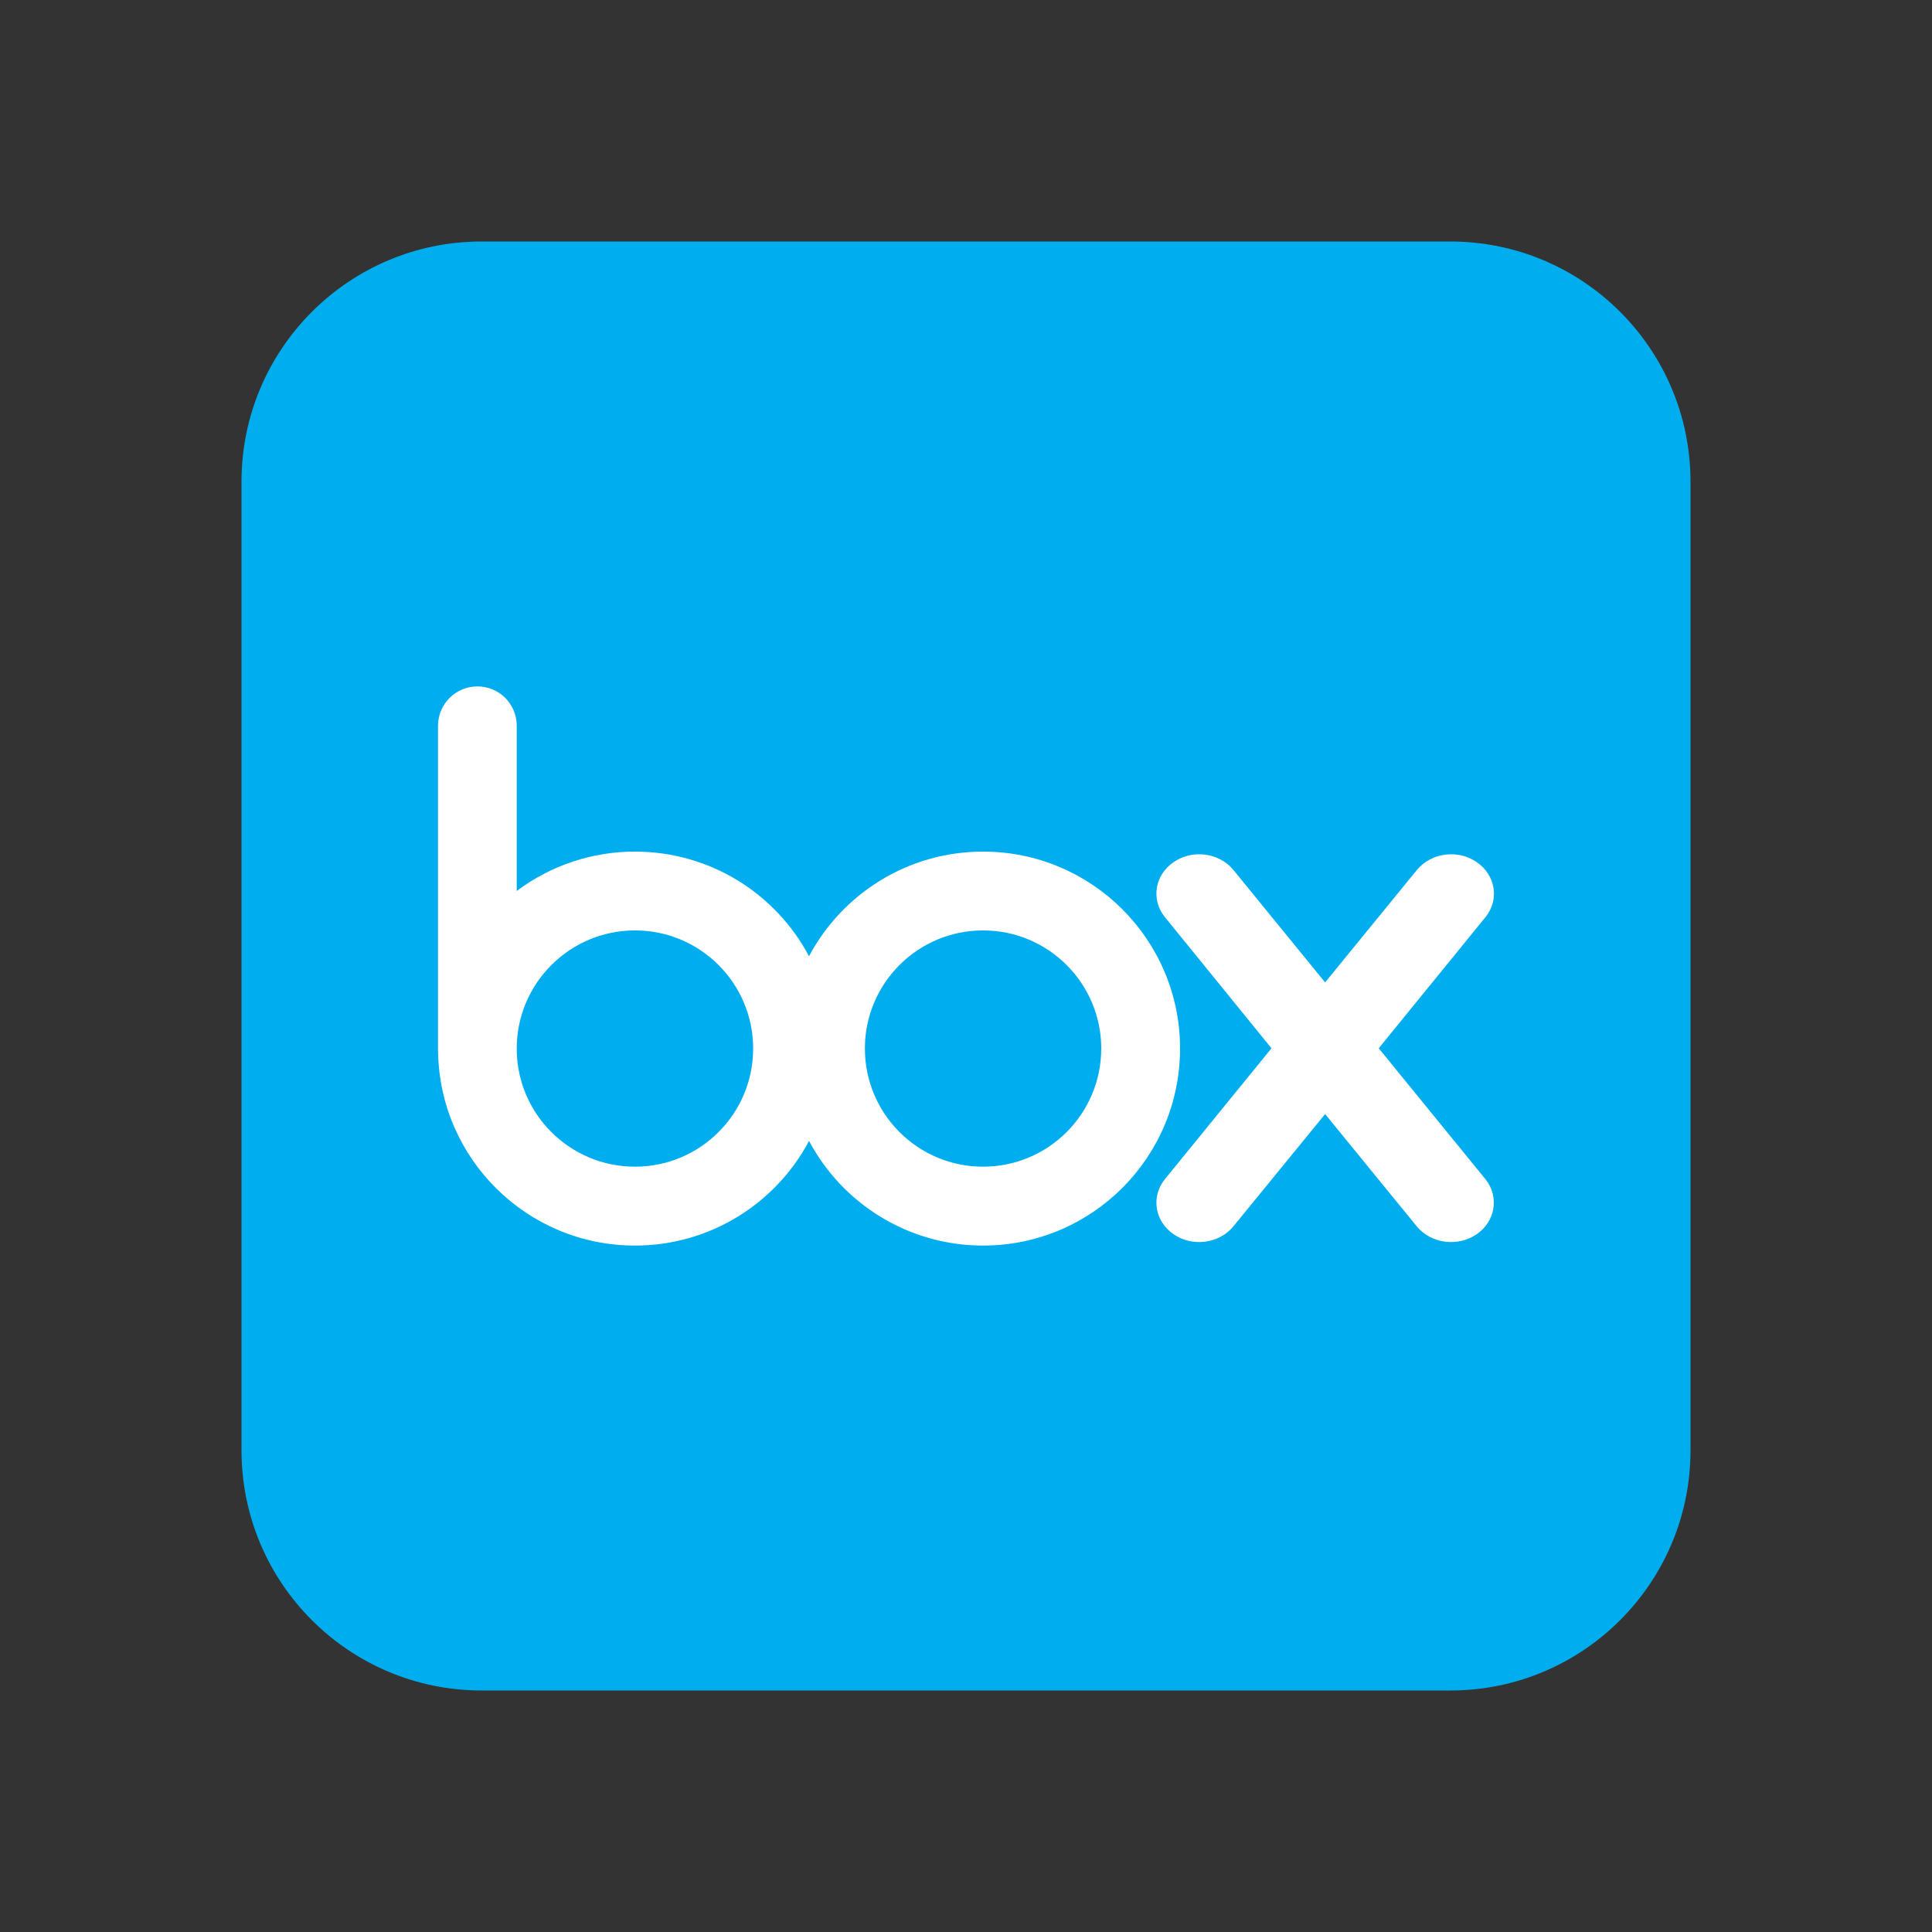
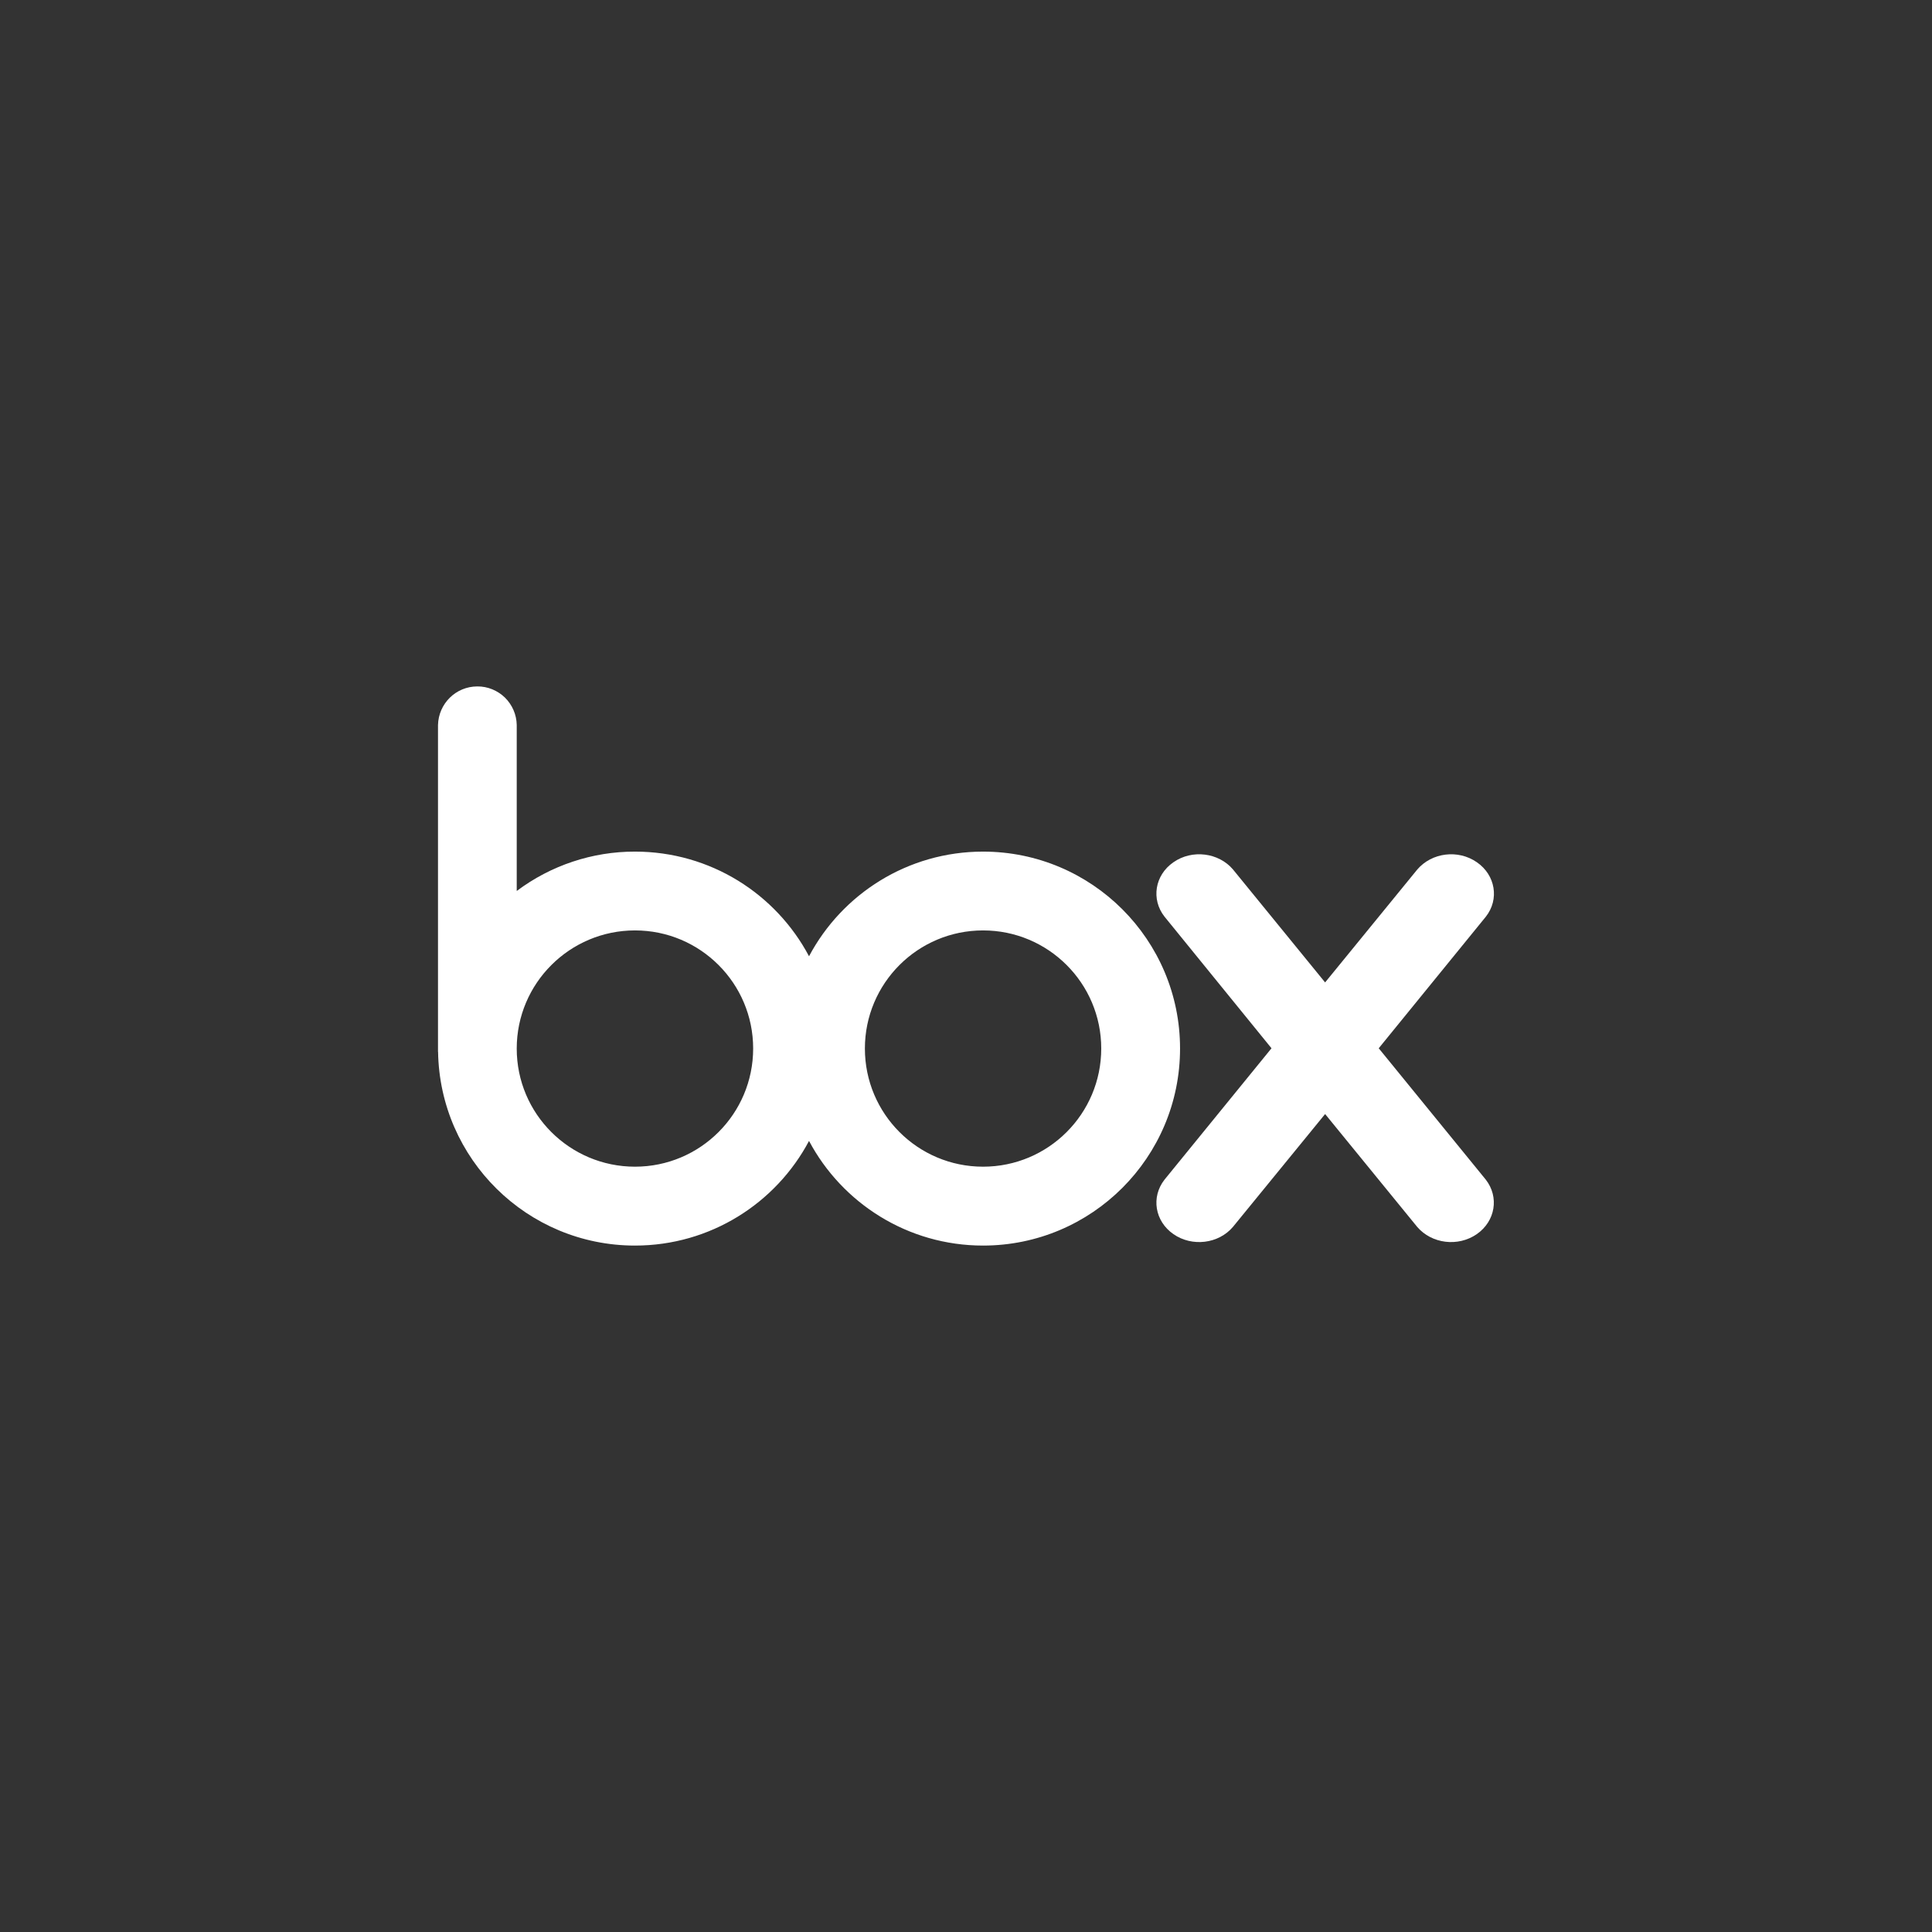
<svg xmlns="http://www.w3.org/2000/svg" width="24" height="24" viewBox="0 0 24 24" fill="none">
  <rect x="0" y="0" width="24" height="24" fill="#333333" stroke="none" />
-   <path d="M18.016 21H5.984C4.336 21 3 19.664 3 18.016V5.984C3 4.336 4.336 3 5.984 3H18.016C19.664 3 21 4.336 21 5.984V18.016C21 19.664 19.664 21 18.016 21Z" fill="#00AEEF" />
  <path d="M12.212 10.579C11.276 10.579 10.461 11.105 10.05 11.879C9.64 11.105 8.825 10.579 7.888 10.579C7.359 10.578 6.843 10.75 6.419 11.068V9.006C6.417 8.878 6.364 8.756 6.273 8.666C6.181 8.577 6.058 8.526 5.93 8.527C5.663 8.527 5.448 8.74 5.441 9.006V13.066H5.442C5.463 14.399 6.55 15.473 7.888 15.473C8.825 15.473 9.64 14.946 10.05 14.173C10.461 14.946 11.276 15.473 12.212 15.473C13.563 15.473 14.659 14.378 14.659 13.025C14.659 11.674 13.563 10.579 12.212 10.579V10.579ZM7.888 14.493C7.078 14.493 6.419 13.837 6.419 13.026C6.419 12.215 7.078 11.558 7.888 11.558C8.699 11.558 9.356 12.215 9.356 13.025C9.356 13.836 8.699 14.493 7.888 14.493ZM12.212 14.493C11.401 14.493 10.744 13.836 10.744 13.025C10.744 12.215 11.401 11.558 12.212 11.558C13.023 11.558 13.68 12.215 13.68 13.025C13.68 13.836 13.023 14.493 12.212 14.493Z" fill="white" />
  <path d="M18.457 14.654L17.127 13.022L18.458 11.387C18.627 11.172 18.578 10.871 18.346 10.711C18.113 10.549 17.787 10.591 17.607 10.8V10.8L16.461 12.204L15.316 10.8V10.8C15.138 10.591 14.809 10.549 14.577 10.711C14.345 10.871 14.297 11.172 14.466 11.387H14.466L15.795 13.022L14.466 14.654H14.466C14.297 14.87 14.345 15.17 14.577 15.331C14.809 15.492 15.138 15.451 15.316 15.241L16.461 13.839L17.605 15.241C17.785 15.451 18.112 15.492 18.345 15.331C18.577 15.17 18.625 14.87 18.457 14.654Z" fill="white" />
</svg>